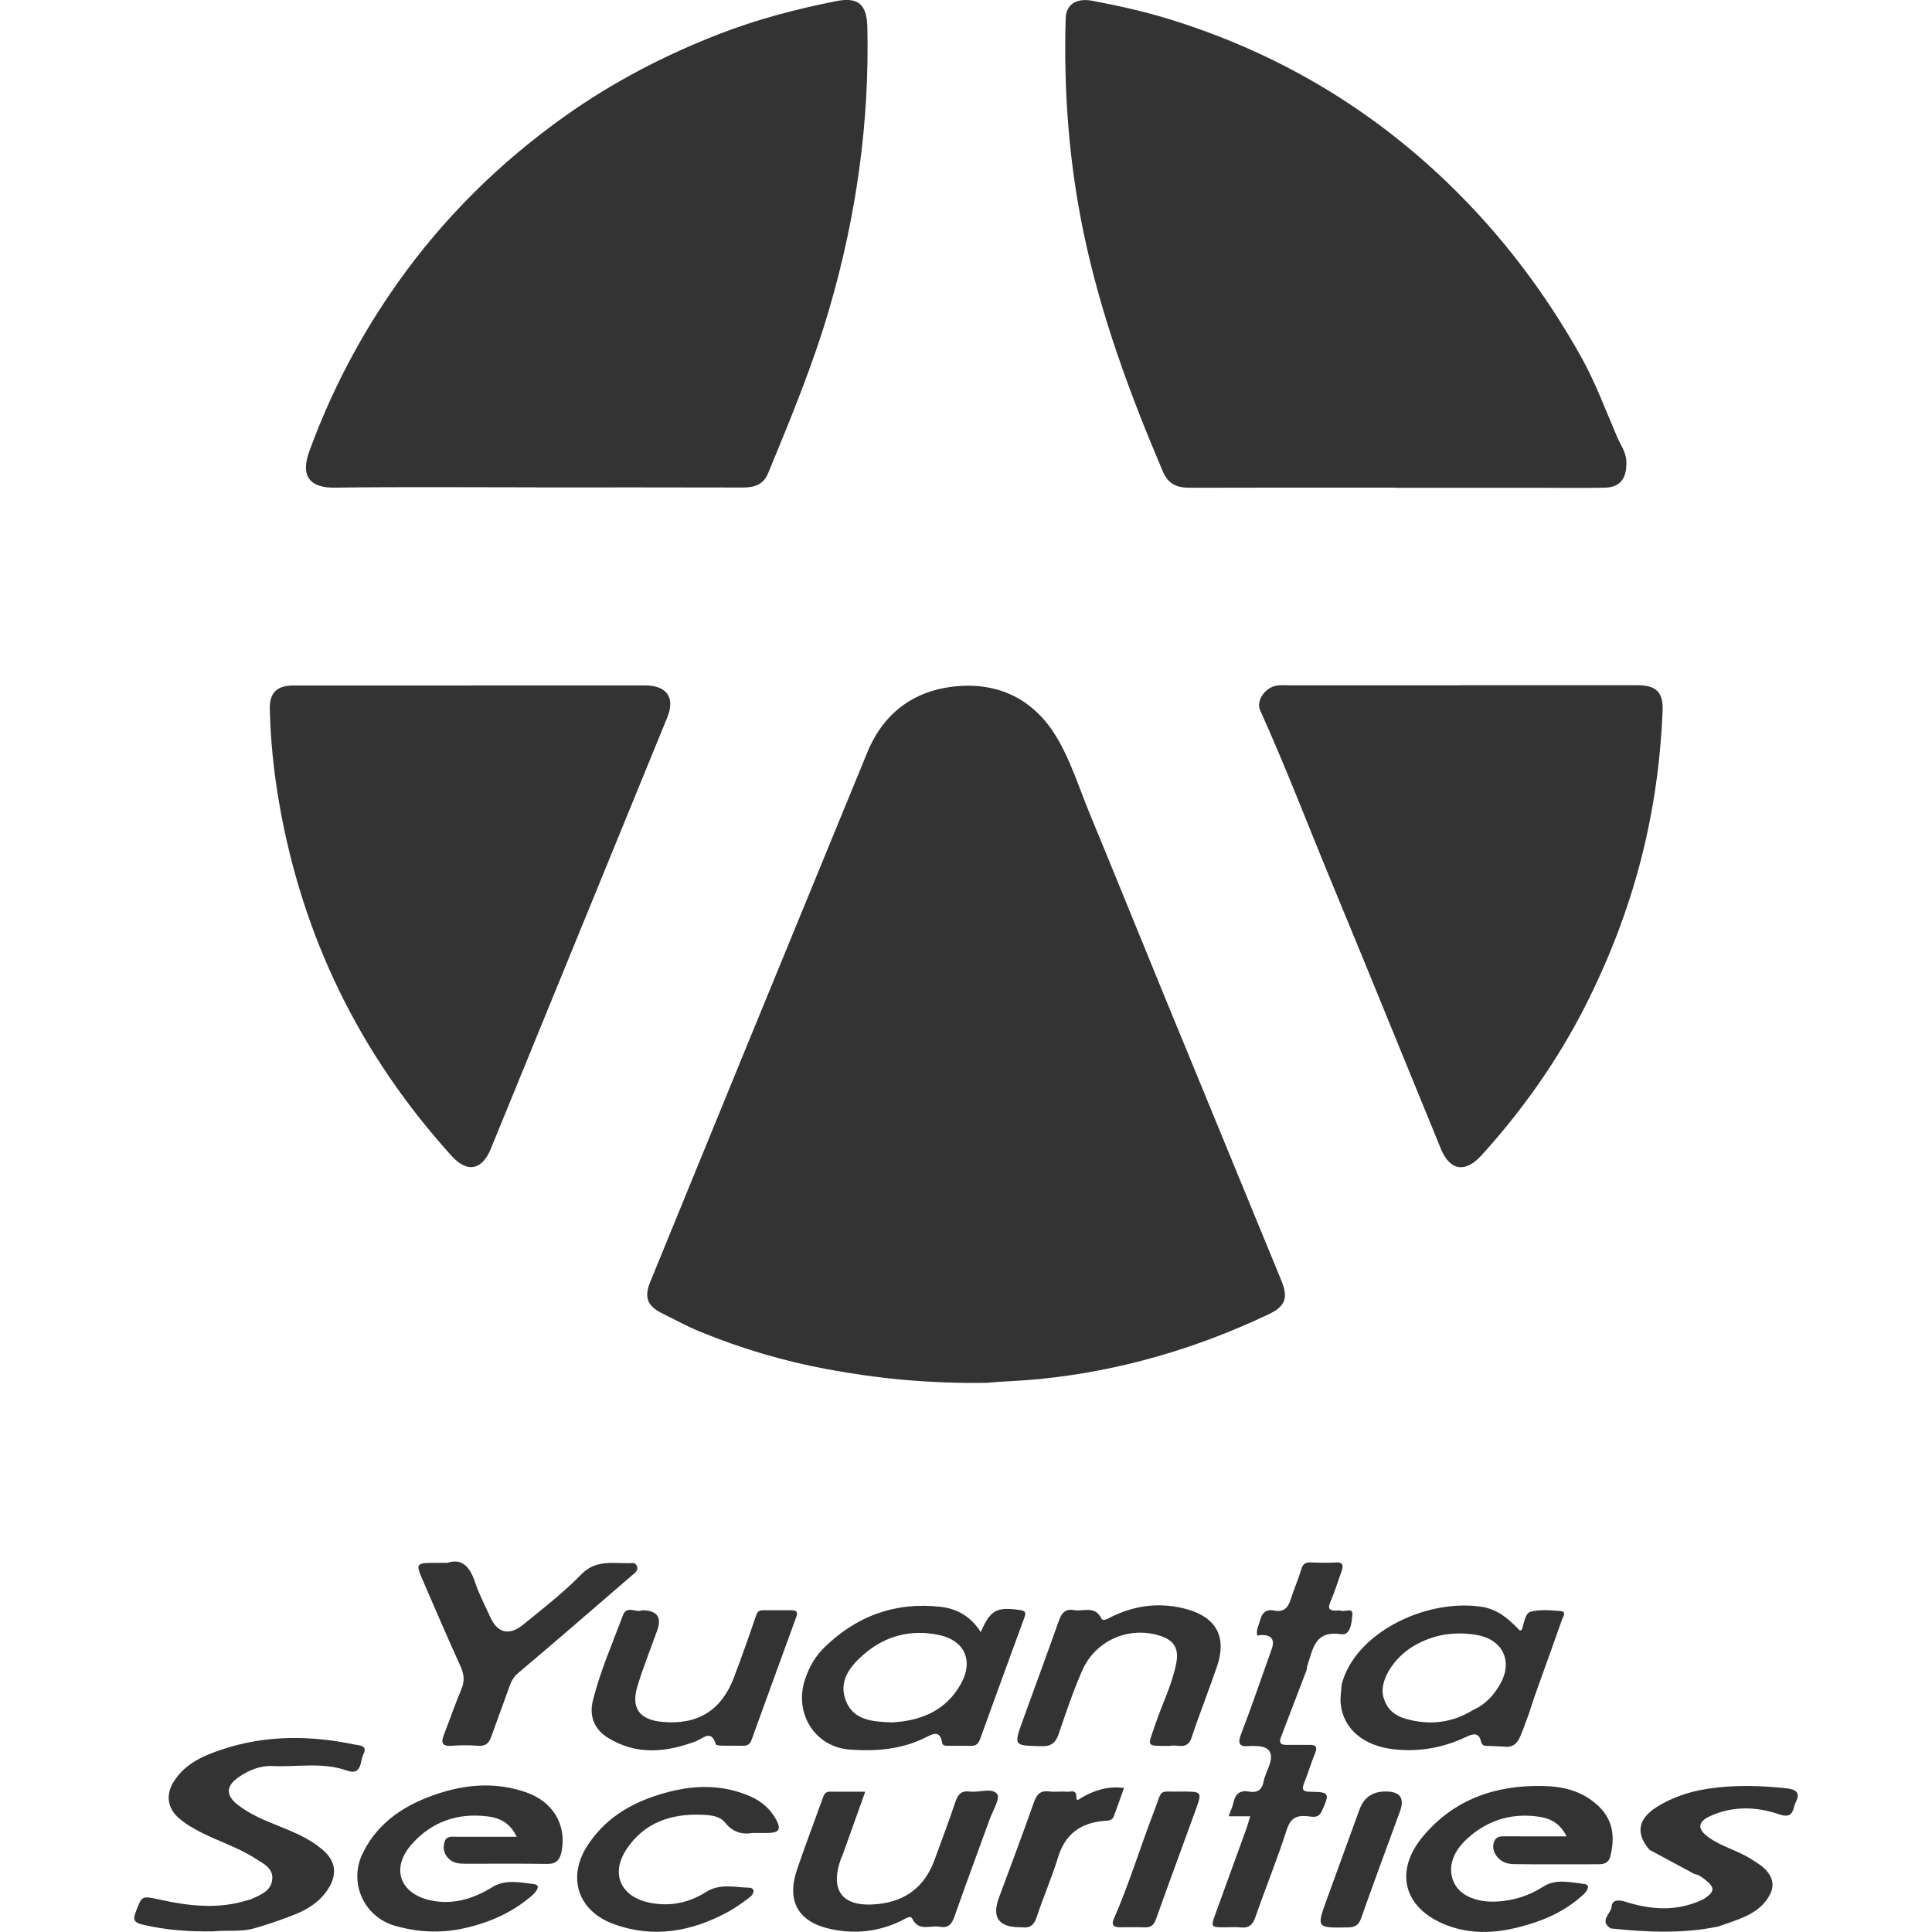
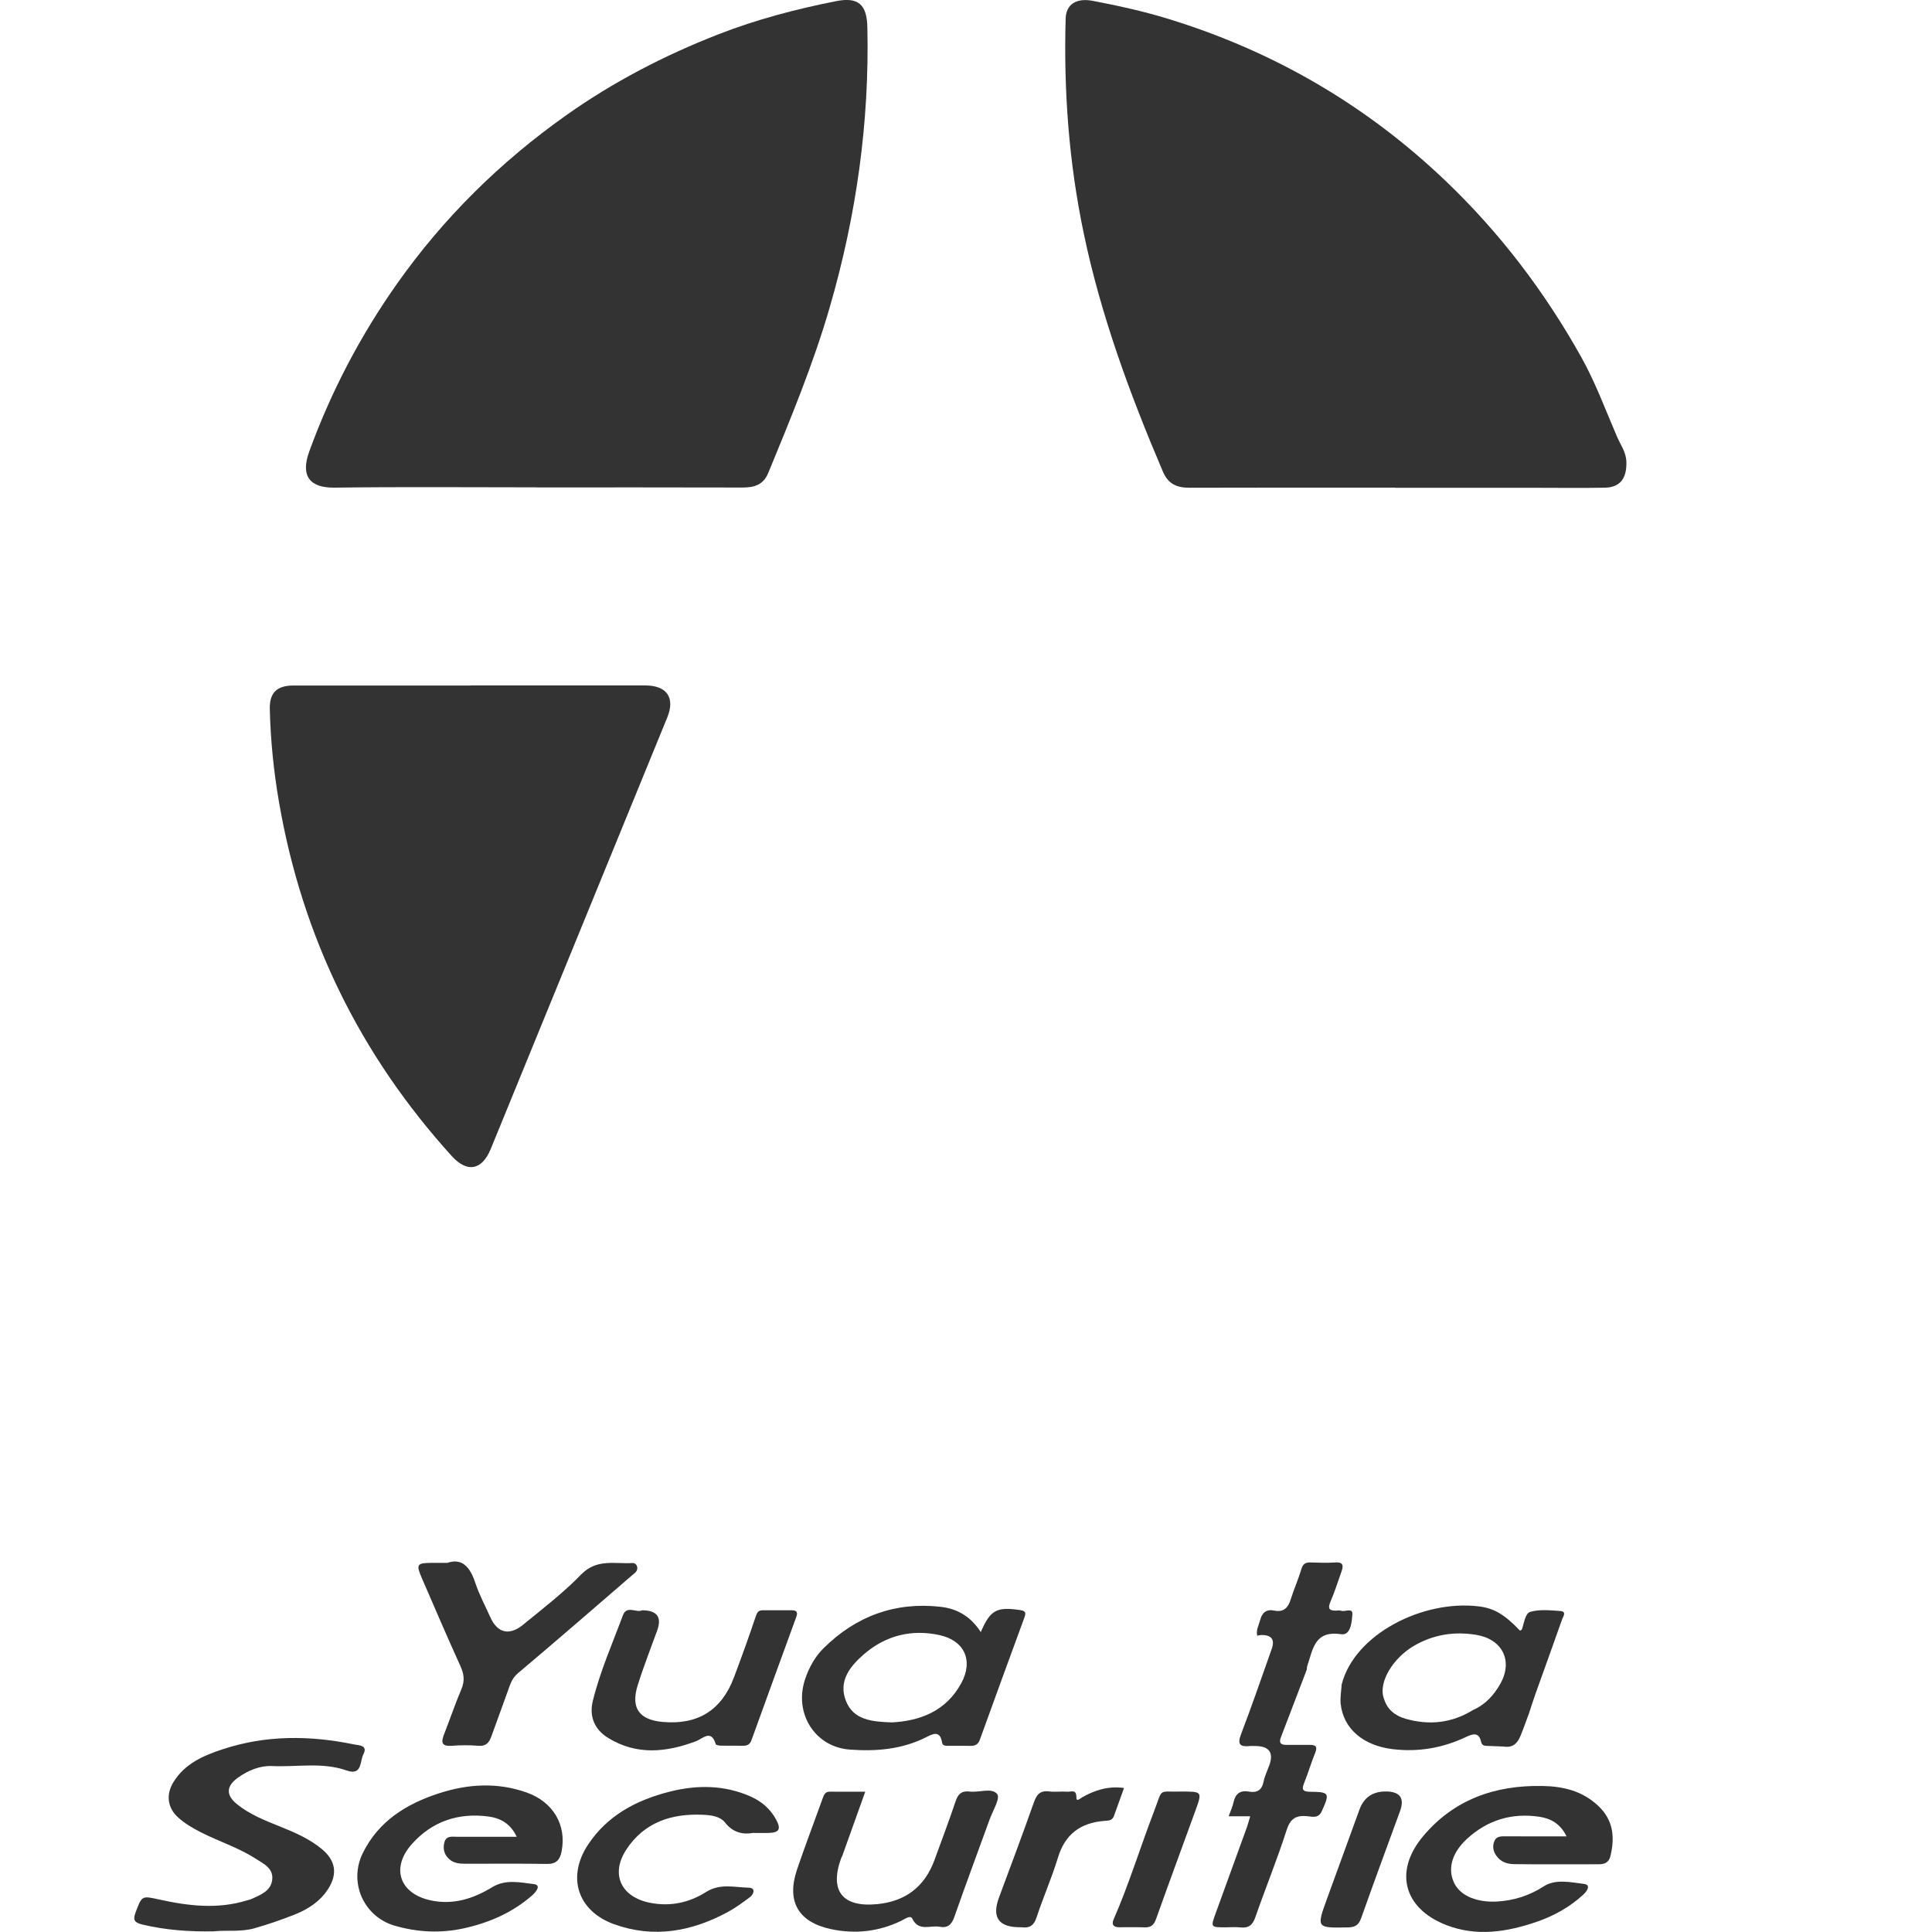
<svg xmlns="http://www.w3.org/2000/svg" id="Layer_1" data-name="Layer 1" viewBox="0 0 512 512">
  <defs>
    <style>
      .cls-1 {
        fill: #333;
        stroke-width: 0px;
      }
    </style>
  </defs>
-   <path class="cls-1" d="M261.4,366.46c-15.01.24-28.57-1.09-42.09-3.59-11.6-2.14-22.79-5.47-33.67-9.91-3.44-1.4-6.72-3.22-10.07-4.86-4-1.96-4.94-4.25-3.25-8.38,8.47-20.75,16.96-41.5,25.46-62.23,10.67-26.01,21.37-52,32.03-78.01,4.55-11.1,13.13-16.95,24.72-17.69,10.78-.68,19.58,3.91,25.3,13.27,3.92,6.43,6.12,13.71,8.99,20.65,6.53,15.79,12.93,31.64,19.42,47.45,10.44,25.43,20.91,50.84,31.36,76.27,1.85,4.5,1.01,6.78-3.38,8.86-19.24,9.13-39.38,15.02-60.62,17.16-5.16.52-10.32.63-14.2,1.02Z" />
  <path class="cls-1" d="M142.13,129.15c-17.8,0-35.6-.16-53.4.08-6.46.09-9.22-2.88-6.76-9.62,5.79-15.9,13.58-30.74,23.34-44.55,12.31-17.4,27.27-32.14,44.66-44.46,12.56-8.9,26.09-15.92,40.4-21.5,10.12-3.95,20.58-6.69,31.22-8.8,5.87-1.16,8.13.89,8.27,6.9.57,25.3-2.94,50.02-9.99,74.3-4.36,15.03-10.34,29.44-16.29,43.87-1.28,3.11-3.68,3.83-6.75,3.83-18.23-.05-36.47-.03-54.7-.03v-.04Z" />
  <path class="cls-1" d="M369.66,129.23c-18.13,0-36.25-.03-54.38.03-3.34.01-5.68-.94-7.11-4.3-8.72-20.47-16.4-41.26-20.97-63.12-3.93-18.8-5.34-37.77-4.79-56.92.11-3.73,2.76-5.53,7.16-4.7,6.72,1.28,13.42,2.75,19.97,4.76,27.98,8.58,52.56,22.85,73.76,43.15,14.28,13.68,26.01,29.14,35.66,46.34,3.84,6.85,6.51,14.16,9.59,21.31.93,2.16,2.39,3.99,2.46,6.68.1,4.15-1.52,6.69-5.68,6.78-5.93.12-11.87.03-17.8.03-12.62,0-25.25,0-37.87,0v-.04Z" />
  <path class="cls-1" d="M124.71,181.65c15.43,0,30.85,0,46.28,0,5.75,0,7.98,3.26,5.84,8.49-12.05,29.47-24.11,58.93-36.16,88.39-3.54,8.65-7.06,17.31-10.62,25.96-2.32,5.63-6.24,6.39-10.32,1.89-24.33-26.84-39.63-58.07-45.79-93.8-1.41-8.16-2.24-16.37-2.44-24.63-.11-4.37,1.87-6.28,6.28-6.28,15.64-.02,31.28,0,46.93,0h0Z" />
-   <path class="cls-1" d="M387.29,181.59c15.53,0,31.07,0,46.6,0,5.01,0,6.93,1.82,6.72,6.86-.55,13.17-2.36,26.12-5.63,38.94-3.5,13.7-8.53,26.72-14.9,39.27-7.33,14.42-16.6,27.53-27.46,39.51-4.29,4.73-8.37,4.13-10.79-1.76-9.69-23.62-19.28-47.29-29.06-70.88-6.26-15.11-12.09-30.4-18.83-45.32-1.13-2.51,1.35-6.1,4.49-6.53,1.17-.16,2.37-.07,3.56-.07,15.1,0,30.21,0,45.31,0v-.03Z" />
  <path class="cls-1" d="M56.64,511.83c-6.55.11-12.75-.34-18.89-1.8-2.12-.51-2.59-1.19-1.81-3.25,1.69-4.43,1.58-4.42,6.26-3.39,7.74,1.71,15.49,2.64,23.28.22.41-.13.85-.2,1.23-.38,2.35-1.09,5.04-2.07,5.42-5.01.42-3.16-2.37-4.35-4.49-5.72-4.55-2.92-9.75-4.53-14.54-6.99-2.12-1.09-4.17-2.29-5.92-3.89-2.82-2.58-3.24-6.04-1.22-9.34,3.04-4.95,8.06-7.08,13.17-8.75,11.43-3.75,23.1-3.65,34.78-1.22,1.18.25,3.65.15,2.39,2.58-.95,1.84-.3,5.77-4.42,4.31-6.48-2.28-13.16-.87-19.74-1.18-3.22-.15-6.37,1.14-9.07,3.07-3.15,2.25-3.25,4.63-.25,7.05,3.4,2.75,7.44,4.32,11.44,5.93,3.91,1.58,7.77,3.24,11.05,5.97,3.66,3.05,4.2,6.58,1.63,10.58-2.13,3.31-5.32,5.35-8.86,6.76-3.48,1.38-7.04,2.6-10.64,3.63-3.6,1.03-7.38.45-10.8.81Z" />
  <path class="cls-1" d="M333.17,433.41c-.34-1.46.44-2.71.77-4.03.47-1.87,1.56-3.01,3.67-2.57,2.46.52,3.71-.61,4.42-2.89.86-2.75,2.05-5.4,2.87-8.16.44-1.48,1.24-1.74,2.56-1.69,2.15.07,4.31.14,6.45,0,2.06-.14,2.15.84,1.62,2.33-.96,2.72-1.83,5.48-2.97,8.13-.8,1.85-.17,2.35,1.56,2.3.43-.01.9-.12,1.28.03,1.03.39,3.17-.96,2.99,1.03-.18,1.99-.4,5.59-3.02,5.19-7.06-1.06-7.43,4.07-8.93,8.4-.1.3-.08.64-.12.96-2.3,6.01-4.6,12.03-6.9,18.04-.56,1.46.09,1.95,1.51,1.93,2.05-.03,4.1.02,6.15,0,1.6-.02,2.13.47,1.45,2.14-1.07,2.58-1.83,5.29-2.89,7.88-.76,1.84-.43,2.39,1.63,2.41,5.08.04,5.16.4,3.03,5.11-.91,2.03-2.51,1.49-3.83,1.36-2.98-.29-4.51.57-5.51,3.7-2.49,7.78-5.6,15.36-8.28,23.08-.74,2.13-1.83,2.94-4,2.69-1.28-.15-2.59-.02-3.88-.02-4.02,0-4,0-2.56-3.93,2.74-7.49,5.45-14.98,8.16-22.48.32-.89.55-1.81.92-3.02h-5.71c.51-1.44,1.03-2.5,1.27-3.63.48-2.28,1.7-3.33,4.07-2.91,2.14.38,3.46-.34,3.91-2.64.29-1.46.98-2.85,1.5-4.27q1.88-5.17-3.78-5.17c-.43,0-.87-.04-1.29,0-2.6.28-3.48-.34-2.38-3.19,2.82-7.34,5.35-14.79,7.99-22.2q1.61-4.11-2.68-4.02c-.32,0-.63.1-.94.16,0,0-.12-.04-.12-.04Z" />
  <path class="cls-1" d="M136.93,486.76c-1.71-3.63-4.45-4.95-7.43-5.36-7.99-1.07-15,1.25-20.39,7.34-5.59,6.32-3.21,13.11,5.04,14.88,5.94,1.27,11.29-.43,16.3-3.5,3.54-2.17,7.41-1.24,10.99-.82,2.15.25.58,2.13-.45,3.03-5.25,4.57-11.43,7.25-18.17,8.72-6.12,1.33-12.21,1.02-18.22-.72-8.17-2.36-12.28-11.43-8.47-19.21,4.17-8.51,11.62-13.11,20.29-15.9,7.64-2.46,15.37-2.93,23.11-.2,7.04,2.48,10.67,8.59,9.3,15.62-.43,2.21-1.39,3.36-3.86,3.32-7.22-.12-14.45-.03-21.67-.05-1.41,0-2.85-.11-4-1.01-1.49-1.17-2.01-2.78-1.54-4.62.49-1.91,2.1-1.51,3.45-1.51,5.06-.02,10.12,0,15.73,0Z" />
  <path class="cls-1" d="M259.91,432.52c2.55-5.91,4.25-6.74,10.43-5.84,1.72.25,1.5.98,1.06,2.19-3.93,10.7-7.84,21.4-11.71,32.12-.44,1.22-1.15,1.7-2.39,1.68-1.94-.04-3.88,0-5.82-.03-.72-.01-1.68.15-1.83-.87-.52-3.38-2.56-2.22-4.27-1.36-6.4,3.22-13.25,3.76-20.18,3.25-9.27-.68-14.85-9.65-11.85-18.63,1.04-3.11,2.61-5.97,4.94-8.27,8.59-8.49,18.93-12.29,30.96-10.94,4.3.48,7.99,2.49,10.66,6.71ZM236.29,456.46c7.53-.39,14.39-2.96,18.43-10.35,3.3-6.02.9-11.36-5.78-12.8-7.39-1.59-14.2.1-19.94,5.04-3.7,3.18-6.87,7.13-4.84,12.36,1.99,5.14,6.91,5.56,12.13,5.74Z" />
  <path class="cls-1" d="M403.73,458.04c-1.01,2.51-1.65,5.44-5.43,4.8-1.29-.05-2.57-.08-3.86-.15-.83-.04-1.68.09-1.95-1.14-.56-2.59-2.23-2.06-3.94-1.25-6.16,2.92-12.63,4.06-19.42,3.25-7.9-.94-13.15-5.45-13.84-12.05-.17-1.68.17-3.41.27-5.11,3.41-13.34,21.5-22.46,36.28-20.69,3.96.47,6.79,2.03,10.96,6.43.17-.09.45-.15.5-.29.61-1.68.87-4.29,2.23-4.68,2.49-.71,5.33-.42,8-.22,1.72.13.71,1.48.44,2.22-2.34,6.66-4.76,13.3-7.13,19.95-.58,1.62-1.08,3.26-1.62,4.89-.5,1.35-1,2.69-1.49,4.04ZM366.79,450.25c.87,2.85,2.99,4.46,5.67,5.23,6.28,1.81,12.3,1.16,17.93-2.32,3.29-1.45,5.58-4,7.27-7.05,3.35-6.08.42-11.74-6.46-12.86-5.85-.96-11.38-.07-16.49,2.91-5.41,3.15-9.62,9.64-7.93,14.09Z" />
  <path class="cls-1" d="M118.52,414.19c3.93-1.37,6.04,1.08,7.41,5.2,1.05,3.16,2.64,6.14,4.01,9.19,1.87,4.17,5,5,8.68,1.99,5.26-4.3,10.69-8.47,15.4-13.32,4.12-4.24,8.9-2.75,13.56-3.03.71-.04,1.22.46,1.3,1.18.11,1.02-.72,1.52-1.36,2.06-5.04,4.37-10.1,8.73-15.16,13.08-4.99,4.28-9.97,8.57-15.01,12.8-1.13.95-1.8,2.07-2.28,3.43-1.58,4.47-3.25,8.91-4.85,13.38-.59,1.67-1.42,2.68-3.46,2.5-2.36-.2-4.75-.17-7.11,0-2.8.2-2.73-1.09-1.95-3.08,1.55-3.98,2.93-8.03,4.59-11.96.92-2.18.68-3.99-.28-6.1-3.52-7.74-6.86-15.55-10.24-23.35-1.56-3.6-1.29-3.97,2.73-3.99,1.08,0,2.16,0,4.02,0Z" />
  <path class="cls-1" d="M170.11,426.74q5.98,0,4.06,5.33c-1.75,4.87-3.67,9.69-5.2,14.63-1.84,5.96.44,9.08,6.65,9.63,9.28.83,15.59-3.07,18.88-11.79,2.01-5.33,3.94-10.7,5.76-16.1.36-1.08.67-1.71,1.85-1.7,2.59.02,5.18.02,7.77,0,1.51,0,1.52.76,1.1,1.89-3.96,10.84-7.91,21.68-11.83,32.53-.39,1.08-1.08,1.5-2.19,1.48-1.94-.04-3.88.02-5.82-.02-.51-.01-1.39-.14-1.46-.39-1.19-4.07-3.44-1.46-5.22-.79-7.9,2.96-15.7,3.79-23.29-.87-3.67-2.25-5.05-5.75-4.08-9.74,1.91-7.85,5.2-15.25,8.01-22.81,1-2.69,3.71-.49,5.03-1.28Z" />
-   <path class="cls-1" d="M310.12,462.68c-6.67-.02-5.99.41-4.04-5.45,1.83-5.51,4.53-10.72,5.64-16.46.77-3.95-.63-6.14-4.44-7.32-8.16-2.53-16.99,1.28-20.48,9.25-2.38,5.42-4.28,11.06-6.19,16.68-.8,2.35-1.84,3.44-4.56,3.38-7.45-.16-7.46-.02-4.95-6.98,3.18-8.79,6.43-17.56,9.55-26.38.72-2.02,1.74-3.11,3.97-2.7,2.48.46,5.53-1.31,7.26,2.21.45.92,1.94-.09,2.9-.55,6.37-3.07,13.01-3.78,19.8-1.89,7.82,2.18,10.57,7.43,7.95,15.12-2.15,6.33-4.65,12.54-6.74,18.88-1.16,3.51-3.89,1.7-5.68,2.21Z" />
  <path class="cls-1" d="M229.3,474.82c-2.14,5.98-4.12,11.53-6.11,17.07-.07.2-.22.38-.29.58-3.13,8.66.37,13.07,9.62,12.14,7.51-.75,12.57-4.65,15.15-11.75,1.88-5.17,3.84-10.31,5.58-15.52.66-1.97,1.66-2.82,3.73-2.56,2.52.32,5.9-1.13,7.3.69.84,1.08-1.2,4.45-2.04,6.76-3.1,8.57-6.3,17.11-9.31,25.72-.73,2.09-1.74,3.08-3.95,2.66-2.45-.47-5.49,1.39-7.22-2.16-.49-1.01-1.93.1-2.88.56-5.94,2.88-12.16,3.6-18.6,2.24-8.72-1.84-11.92-7.35-9.06-15.79,2.14-6.33,4.54-12.58,6.8-18.88.34-.96.66-1.79,1.93-1.77,2.99.04,5.98.01,9.35.01Z" />
-   <path class="cls-1" d="M437.19,490.27c-3.8-4.31-3.15-8.22,1.82-11.37,4.16-2.63,8.76-4.12,13.54-4.86,6.96-1.07,13.98-.87,20.97-.11,2.15.24,3.74,1.01,2.42,3.57-.92,1.77-.43,4.7-4.5,3.3-5.95-2.05-12.27-2.25-18.26.5-3.32,1.53-3.42,3.42-.4,5.6,3.5,2.53,7.8,3.51,11.41,5.85,1.53.99,3.11,1.87,4.25,3.34,1.63,2.11,1.7,4.24.32,6.52-2.6,4.32-7.03,5.71-11.38,7.24-.7.25-1.41.48-2.11.71-9.43,1.95-18.9,1.48-28.38.5-3.25-2,.09-3.93.22-5.84.12-1.86,2.02-1.74,3.55-1.27,7.02,2.25,13.98,2.68,20.82-.67,2.95-1.93,3.08-2.98.56-5.01-.89-.71-1.8-1.46-2.99-1.64-3.95-2.12-7.9-4.25-11.85-6.37Z" />
-   <path class="cls-1" d="M199.46,485.76c-2.46.41-5.12.02-7.31-2.76-1.35-1.72-3.82-1.98-5.97-2.07-8.24-.35-15.42,1.99-20.16,9.16-4.33,6.55-1.47,12.65,6.25,14.17,5.38,1.06,10.36-.02,14.86-2.87,3.68-2.33,7.55-1.22,11.32-1.13,1.81.04,1.4,1.66.28,2.51-1.89,1.42-3.82,2.84-5.9,3.96-9.57,5.16-19.61,6.99-30.09,3.21-9.66-3.49-12.58-12.48-6.92-21.06,5.16-7.83,12.92-11.87,21.73-14.09,7.16-1.8,14.3-1.77,21.21,1.23,2.94,1.28,5.33,3.27,6.89,6.12,1.41,2.59.88,3.54-1.97,3.61-1.19.03-2.37,0-4.21,0Z" />
+   <path class="cls-1" d="M199.46,485.76c-2.46.41-5.12.02-7.31-2.76-1.35-1.72-3.82-1.98-5.97-2.07-8.24-.35-15.42,1.99-20.16,9.16-4.33,6.55-1.47,12.65,6.25,14.17,5.38,1.06,10.36-.02,14.86-2.87,3.68-2.33,7.55-1.22,11.32-1.13,1.81.04,1.4,1.66.28,2.51-1.89,1.42-3.82,2.84-5.9,3.96-9.57,5.16-19.61,6.99-30.09,3.21-9.66-3.49-12.58-12.48-6.92-21.06,5.16-7.83,12.92-11.87,21.73-14.09,7.16-1.8,14.3-1.77,21.21,1.23,2.94,1.28,5.33,3.27,6.89,6.12,1.41,2.59.88,3.54-1.97,3.61-1.19.03-2.37,0-4.21,0" />
  <path class="cls-1" d="M297.88,473.83c-.94,2.61-1.82,5.01-2.67,7.42-.47,1.34-1.6,1.22-2.66,1.31-6.22.53-10.31,3.53-12.18,9.72-1.62,5.35-3.91,10.49-5.65,15.8-.71,2.19-1.86,2.96-3.99,2.66-.11-.01-.22,0-.32,0q-8.62.06-5.66-7.89c3.1-8.36,6.25-16.71,9.21-25.12.75-2.13,1.65-3.29,4.07-2.98,1.59.2,3.23-.06,4.84.07.94.07,2.43-.75,2.38,1.52-.03,1.29,1.05.24,1.56-.05,3.34-1.89,6.84-3.02,11.08-2.46Z" />
  <path class="cls-1" d="M313.13,474.78c5.48,0,5.5,0,3.67,5.05-3.48,9.59-7.02,19.15-10.45,28.76-.56,1.58-1.38,2.25-3.04,2.18-2.26-.09-4.52,0-6.78-.03-1.39-.02-2.03-.65-1.42-2.06,4.1-9.37,7.07-19.15,10.73-28.68,2.44-6.36.88-5.04,7.3-5.22Z" />
  <path class="cls-1" d="M367.21,474.76q5.72,0,3.8,5.25c-3.44,9.41-6.92,18.8-10.26,28.24-.64,1.82-1.51,2.49-3.45,2.53-8.45.16-8.46.22-5.63-7.58,2.85-7.88,5.74-15.75,8.6-23.63q1.74-4.81,6.95-4.81Z" />
  <path class="cls-1" d="M415.15,486.67c-1.64-3.44-4.3-4.76-7.1-5.19-7.29-1.13-13.86.81-19.32,5.87-3.96,3.66-5.1,7.82-3.45,11.48,1.75,3.85,6.56,5.35,11.35,5.1,4.4-.24,8.55-1.5,12.41-3.99,3.22-2.08,7.19-1.11,10.74-.68,1.9.24.84,1.9-.19,2.84-3.62,3.32-7.85,5.67-12.44,7.23-7.88,2.69-15.92,3.96-24,.78-11.13-4.39-13.8-14.15-6.07-23.42,8.18-9.81,19.14-13.64,31.72-13.39,5.54.11,10.58,1.33,14.77,5.29,4.03,3.81,4.41,8.35,3.2,13.34-.4,1.66-1.56,2.13-3.12,2.12-7.45-.01-14.89.06-22.34-.03-1.81-.02-3.56-.52-4.75-2.21-.91-1.29-1.09-2.63-.51-3.96.55-1.27,1.84-1.22,3.08-1.21,5.17.04,10.34.02,16,.02Z" />
</svg>